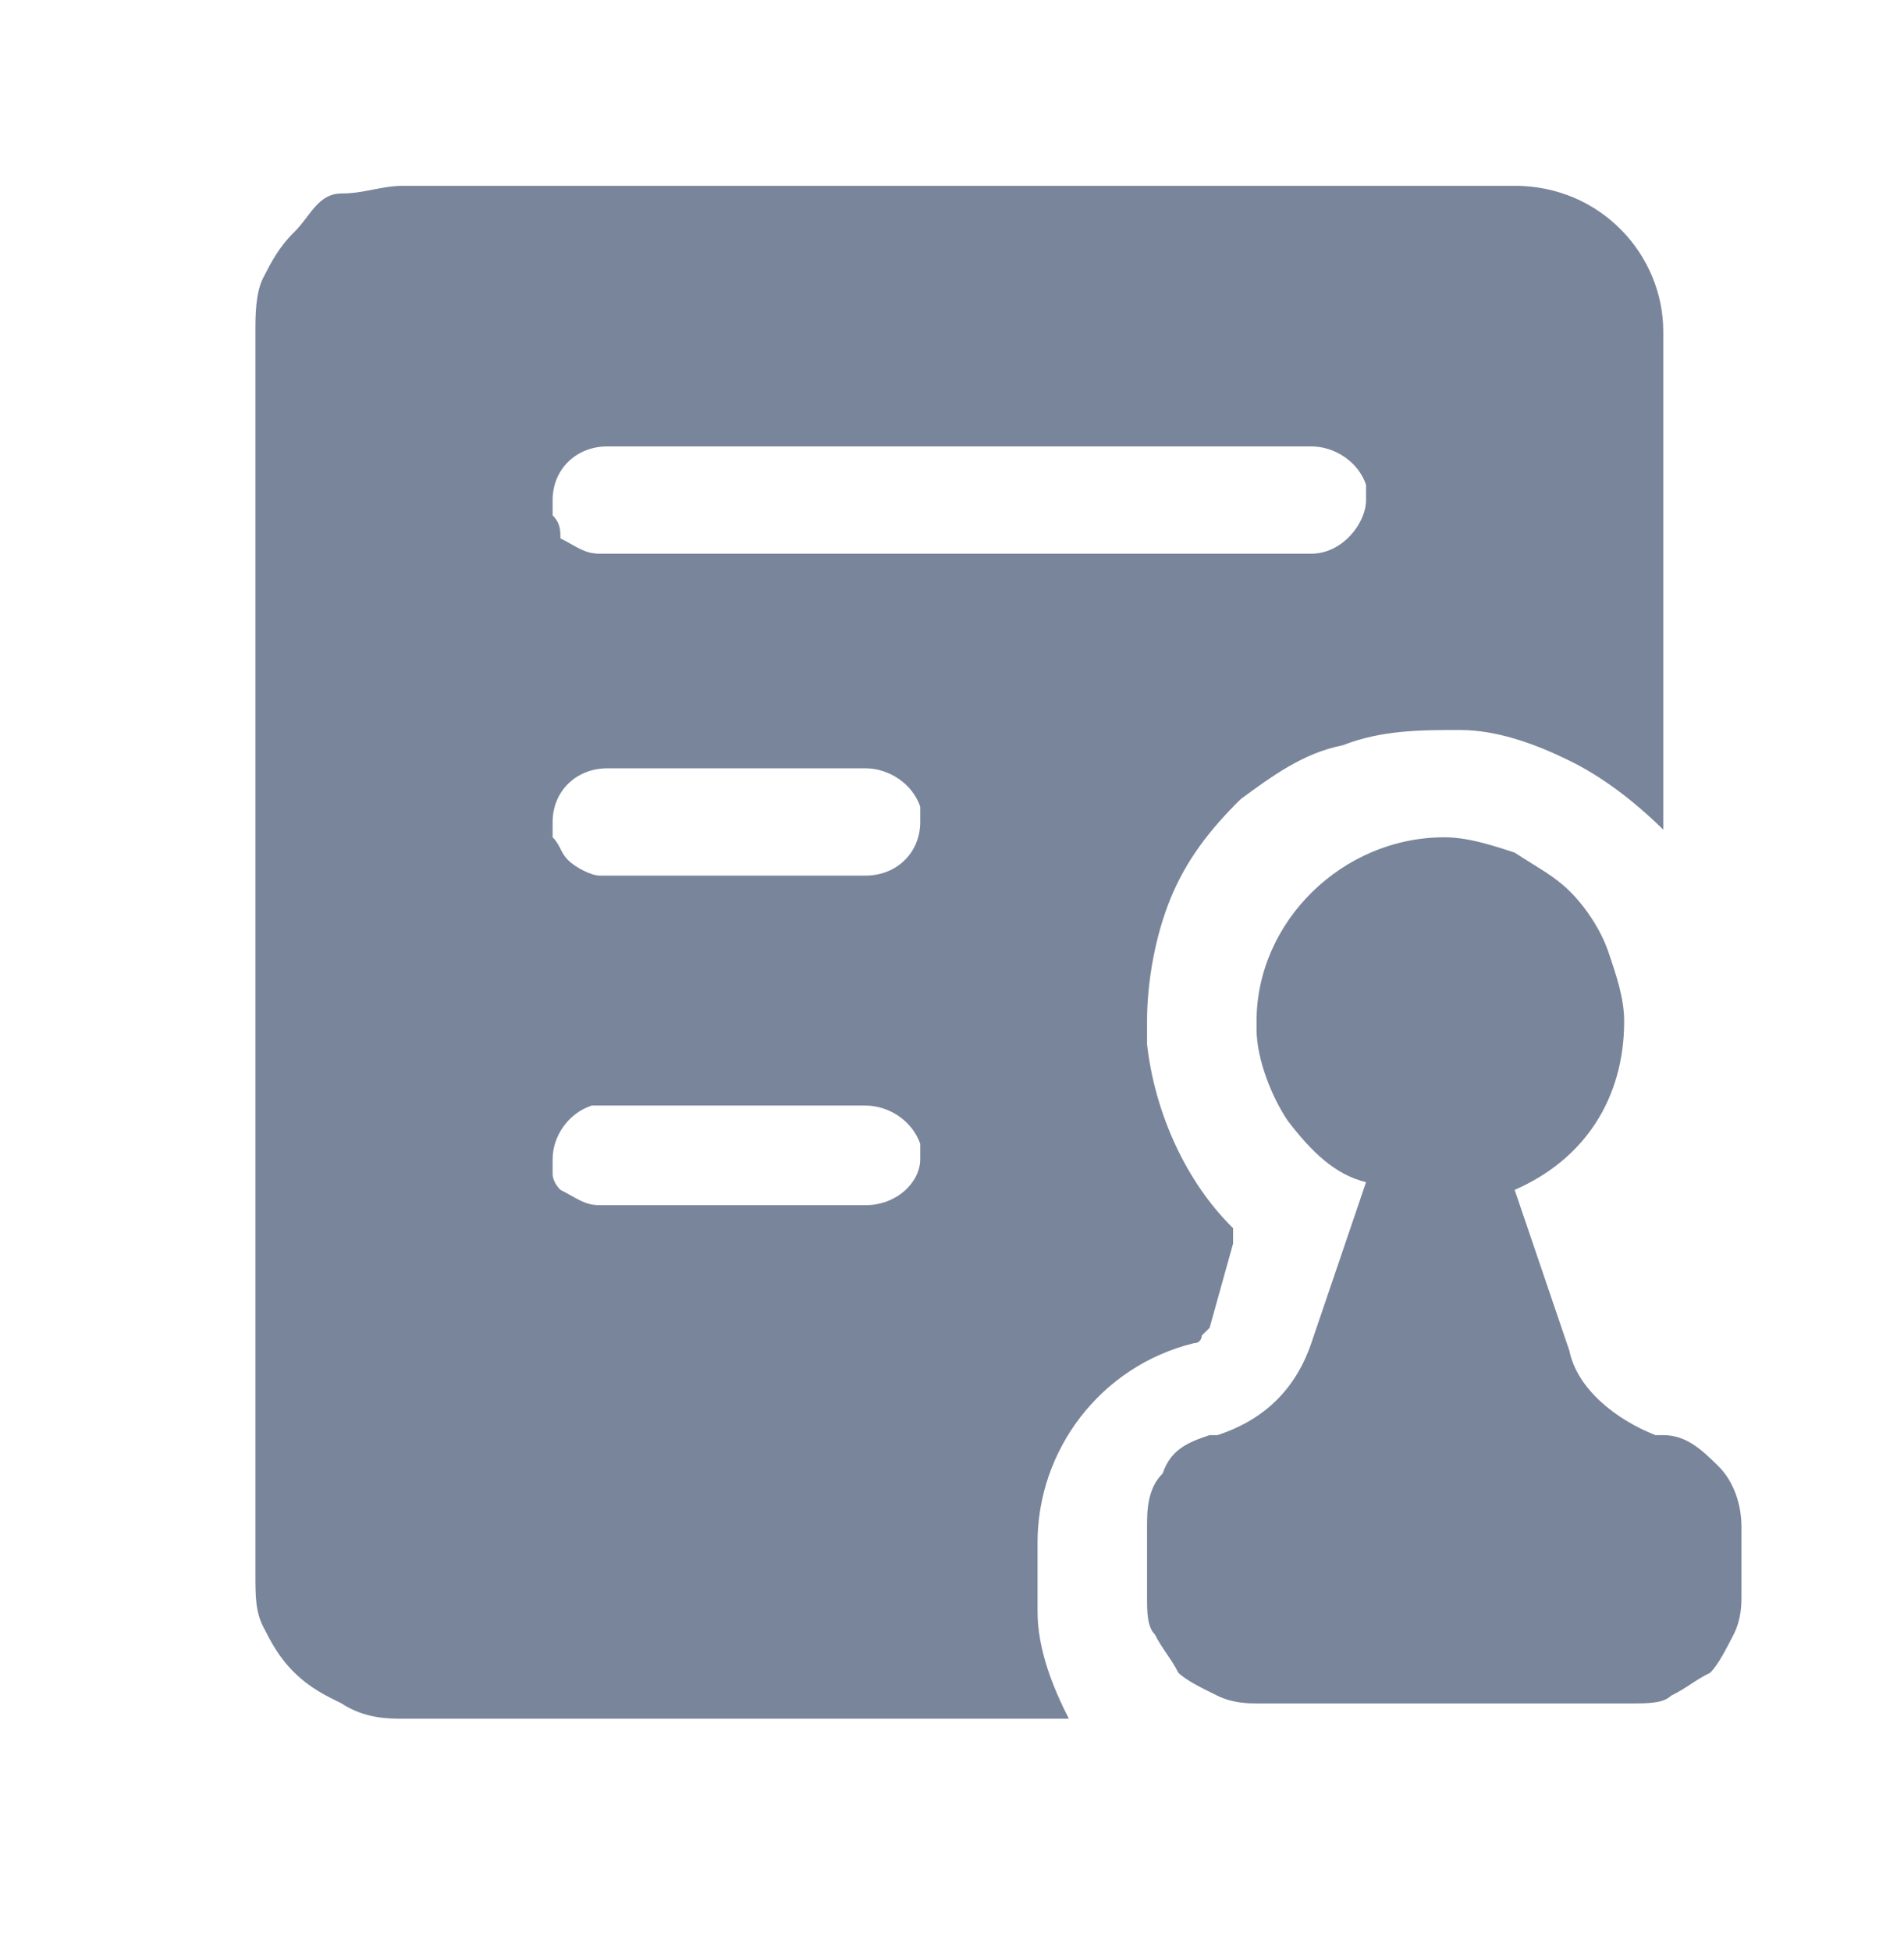
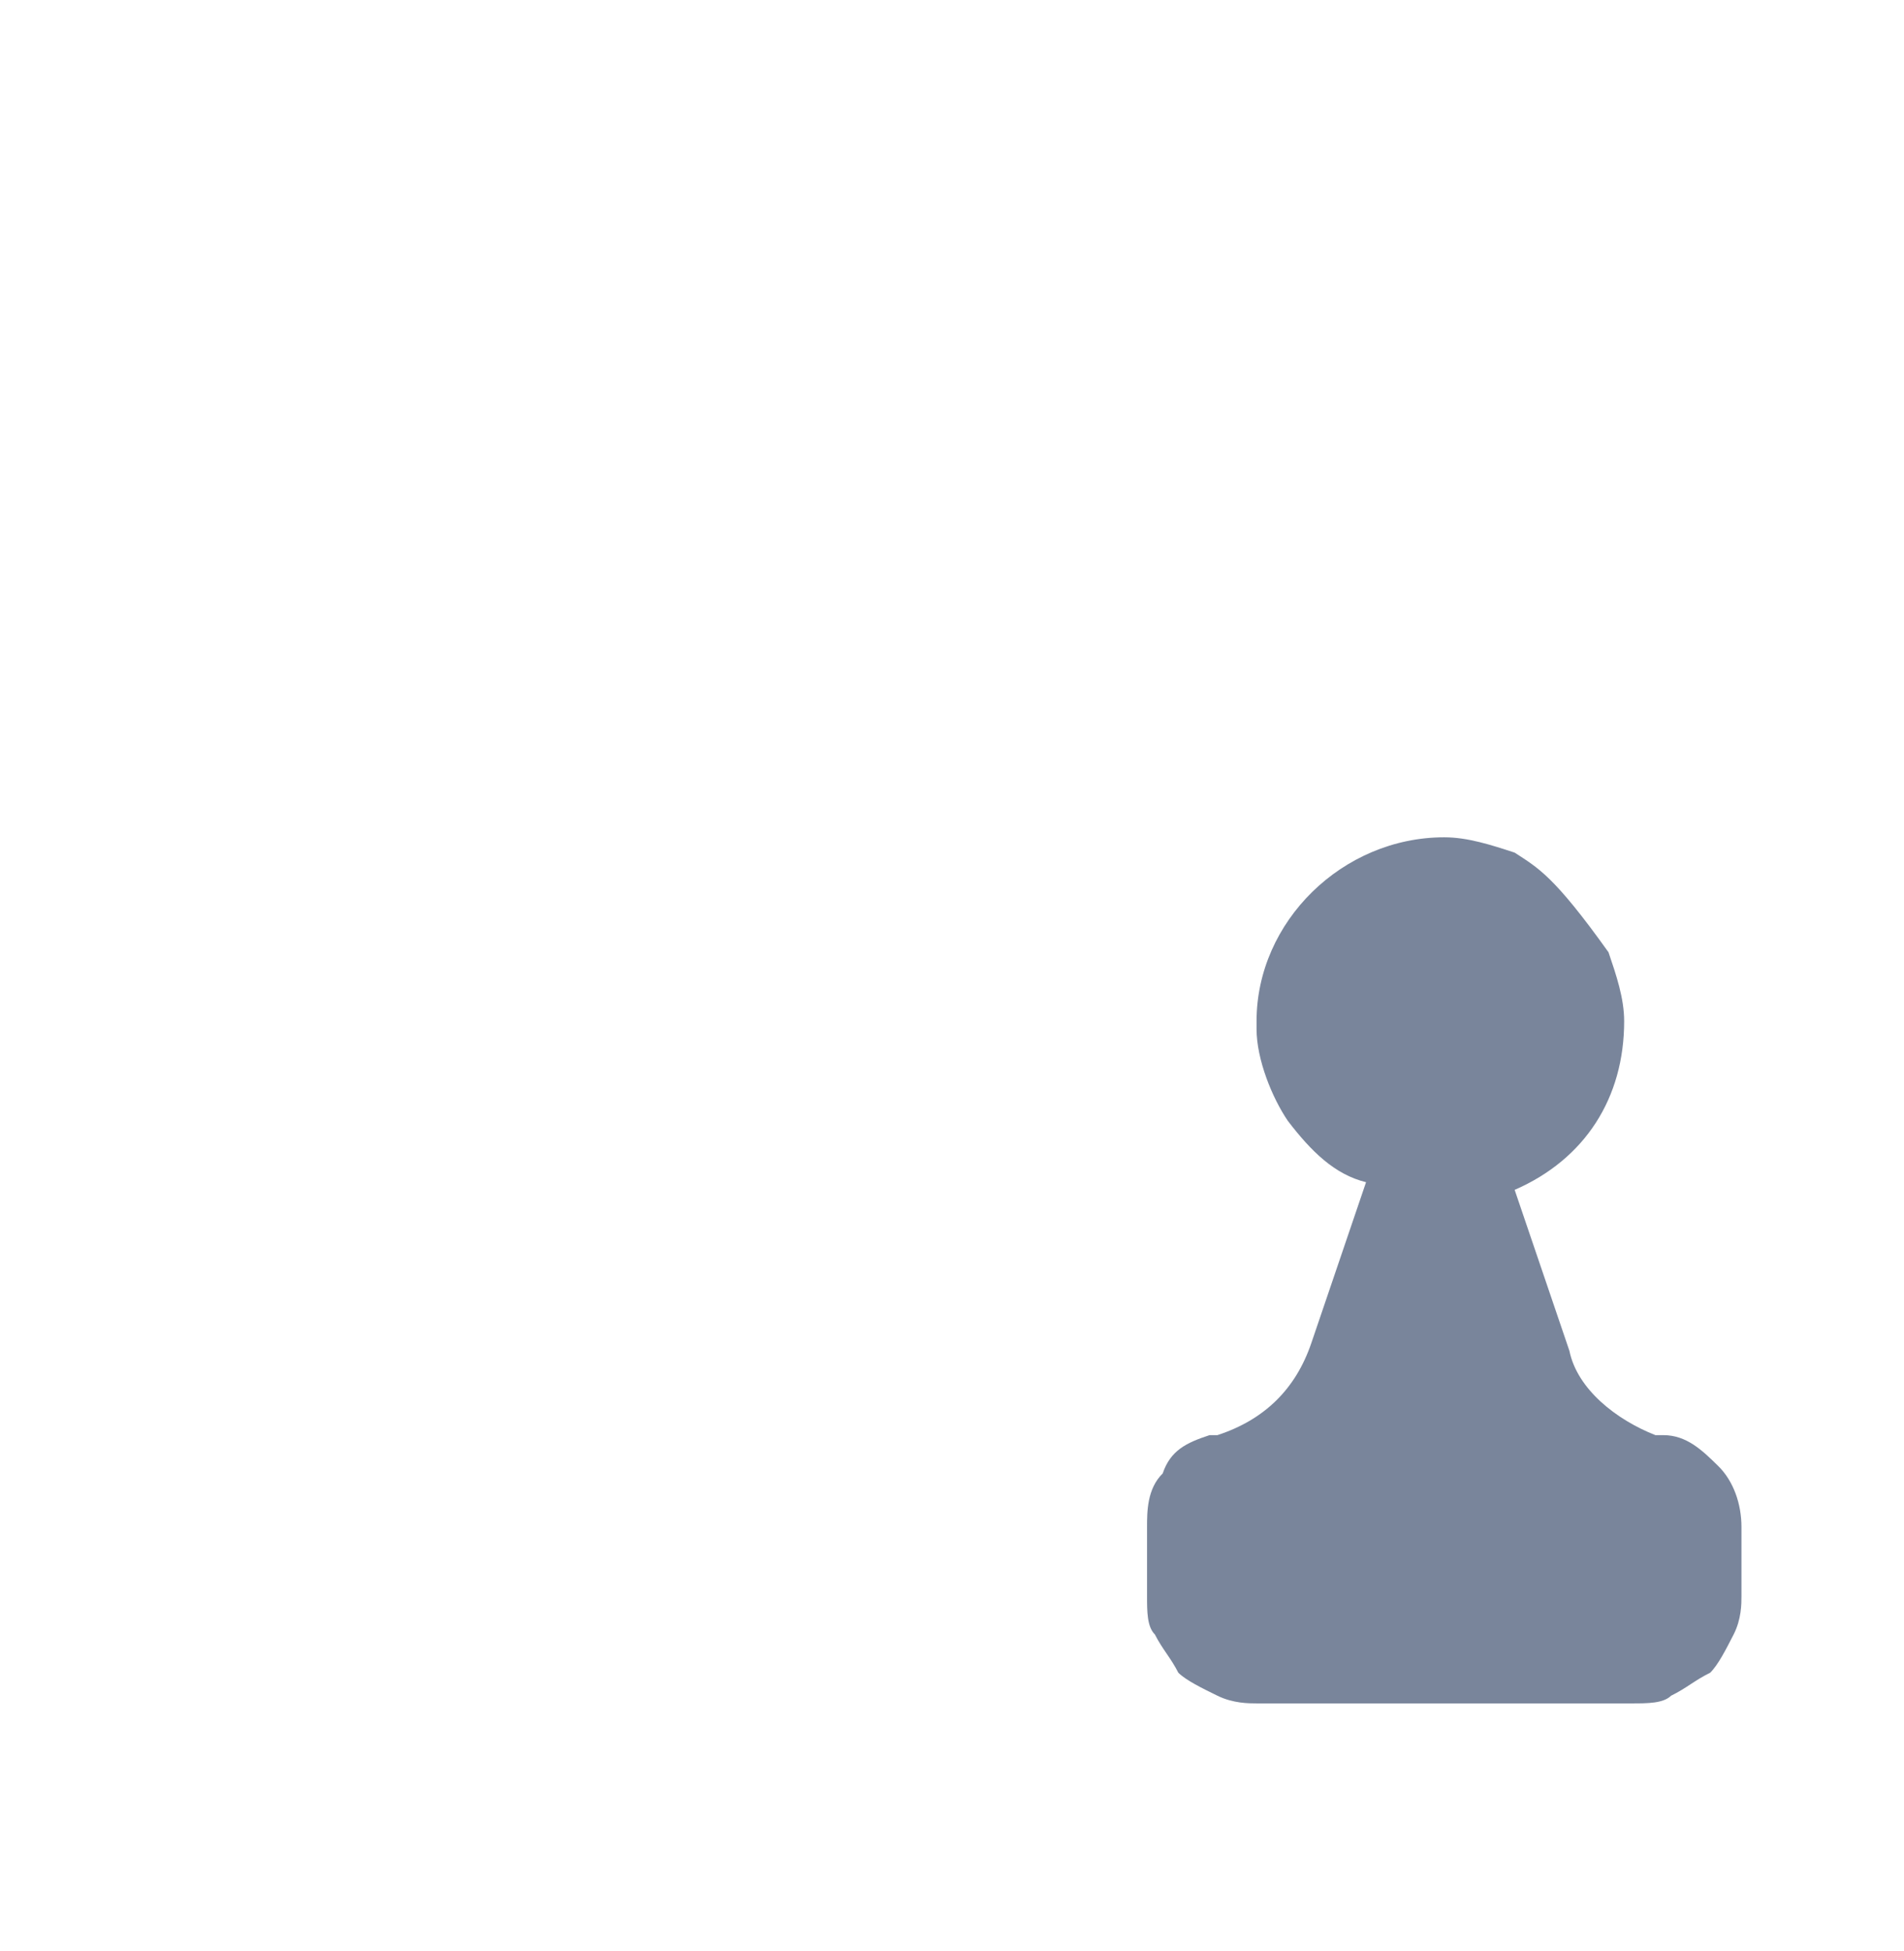
<svg xmlns="http://www.w3.org/2000/svg" width="41" height="42" viewBox="0 0 41 42" fill="none">
-   <path d="M32.616 4H8.7C8.195 4 7.858 4.165 7.353 4.165C6.847 4.165 6.679 4.66 6.342 4.99C6.005 5.32 5.837 5.65 5.668 5.98C5.5 6.31 5.5 6.805 5.5 7.135V33.865C5.5 34.36 5.5 34.69 5.668 35.02C5.837 35.35 6.005 35.68 6.342 36.01C6.679 36.34 7.016 36.505 7.353 36.67C7.858 37 8.363 37 8.7 37H23.016C22.679 36.34 22.342 35.515 22.342 34.69V33.205C22.342 31.225 23.689 29.41 25.71 28.915C25.879 28.915 25.879 28.75 25.879 28.75L26.047 28.585L26.553 26.77V26.44C25.542 25.45 24.868 23.965 24.7 22.48V21.985C24.7 21.16 24.868 20.17 25.205 19.345C25.542 18.52 26.047 17.86 26.721 17.2C27.395 16.705 28.068 16.21 28.91 16.045C29.753 15.715 30.595 15.715 31.437 15.715C32.279 15.715 33.121 16.045 33.795 16.375C34.468 16.705 35.142 17.2 35.816 17.86V7.135C35.816 5.485 34.468 4 32.616 4ZM18.637 25.945H12.911C12.574 25.945 12.405 25.78 12.068 25.615C11.9 25.45 11.9 25.285 11.9 25.285V24.955C11.9 24.46 12.237 23.965 12.742 23.8H18.637C19.142 23.8 19.647 24.13 19.816 24.625V24.955C19.816 25.45 19.311 25.945 18.637 25.945ZM18.637 18.85H12.911C12.742 18.85 12.405 18.685 12.237 18.52C12.068 18.355 12.068 18.19 11.9 18.025V17.695C11.9 17.035 12.405 16.54 13.079 16.54H18.637C19.142 16.54 19.647 16.87 19.816 17.365V17.695C19.816 18.355 19.311 18.85 18.637 18.85ZM28.237 11.92H12.911C12.574 11.92 12.405 11.755 12.068 11.59C12.068 11.425 12.068 11.26 11.9 11.095V10.765C11.9 10.105 12.405 9.61 13.079 9.61H28.237C28.742 9.61 29.247 9.94 29.416 10.435V10.765C29.416 11.26 28.91 11.92 28.237 11.92Z" fill="#79859B" />
-   <path d="M32.616 18.355C32.111 18.19 31.605 18.025 31.1 18.025C28.91 18.025 27.058 19.84 27.058 21.985V22.15C27.058 22.81 27.395 23.635 27.732 24.13C28.237 24.79 28.742 25.285 29.416 25.45L28.237 28.915C27.9 29.905 27.226 30.565 26.216 30.895H26.047C25.542 31.06 25.205 31.225 25.037 31.72C24.7 32.05 24.7 32.545 24.7 32.875V34.36C24.7 34.69 24.7 35.02 24.868 35.185C25.037 35.515 25.205 35.68 25.374 36.01C25.542 36.175 25.879 36.34 26.216 36.505C26.553 36.67 26.89 36.67 27.058 36.67H35.142C35.479 36.67 35.816 36.67 35.984 36.505C36.321 36.34 36.489 36.175 36.826 36.01C36.995 35.845 37.163 35.515 37.332 35.185C37.5 34.855 37.5 34.525 37.5 34.36V32.875C37.5 32.38 37.332 31.885 36.995 31.555C36.658 31.225 36.321 30.895 35.816 30.895H35.647C34.805 30.565 33.963 29.905 33.795 29.08L32.616 25.615C34.132 24.955 34.974 23.635 34.974 21.985C34.974 21.49 34.805 20.995 34.637 20.5C34.468 20.005 34.132 19.51 33.795 19.18C33.458 18.85 33.121 18.685 32.616 18.355Z" fill="#79859B" />
+   <path d="M32.616 18.355C32.111 18.19 31.605 18.025 31.1 18.025C28.91 18.025 27.058 19.84 27.058 21.985V22.15C27.058 22.81 27.395 23.635 27.732 24.13C28.237 24.79 28.742 25.285 29.416 25.45L28.237 28.915C27.9 29.905 27.226 30.565 26.216 30.895H26.047C25.542 31.06 25.205 31.225 25.037 31.72C24.7 32.05 24.7 32.545 24.7 32.875V34.36C24.7 34.69 24.7 35.02 24.868 35.185C25.037 35.515 25.205 35.68 25.374 36.01C25.542 36.175 25.879 36.34 26.216 36.505C26.553 36.67 26.89 36.67 27.058 36.67H35.142C35.479 36.67 35.816 36.67 35.984 36.505C36.321 36.34 36.489 36.175 36.826 36.01C36.995 35.845 37.163 35.515 37.332 35.185C37.5 34.855 37.5 34.525 37.5 34.36V32.875C37.5 32.38 37.332 31.885 36.995 31.555C36.658 31.225 36.321 30.895 35.816 30.895H35.647C34.805 30.565 33.963 29.905 33.795 29.08L32.616 25.615C34.132 24.955 34.974 23.635 34.974 21.985C34.974 21.49 34.805 20.995 34.637 20.5C33.458 18.85 33.121 18.685 32.616 18.355Z" fill="#79859B" />
</svg>